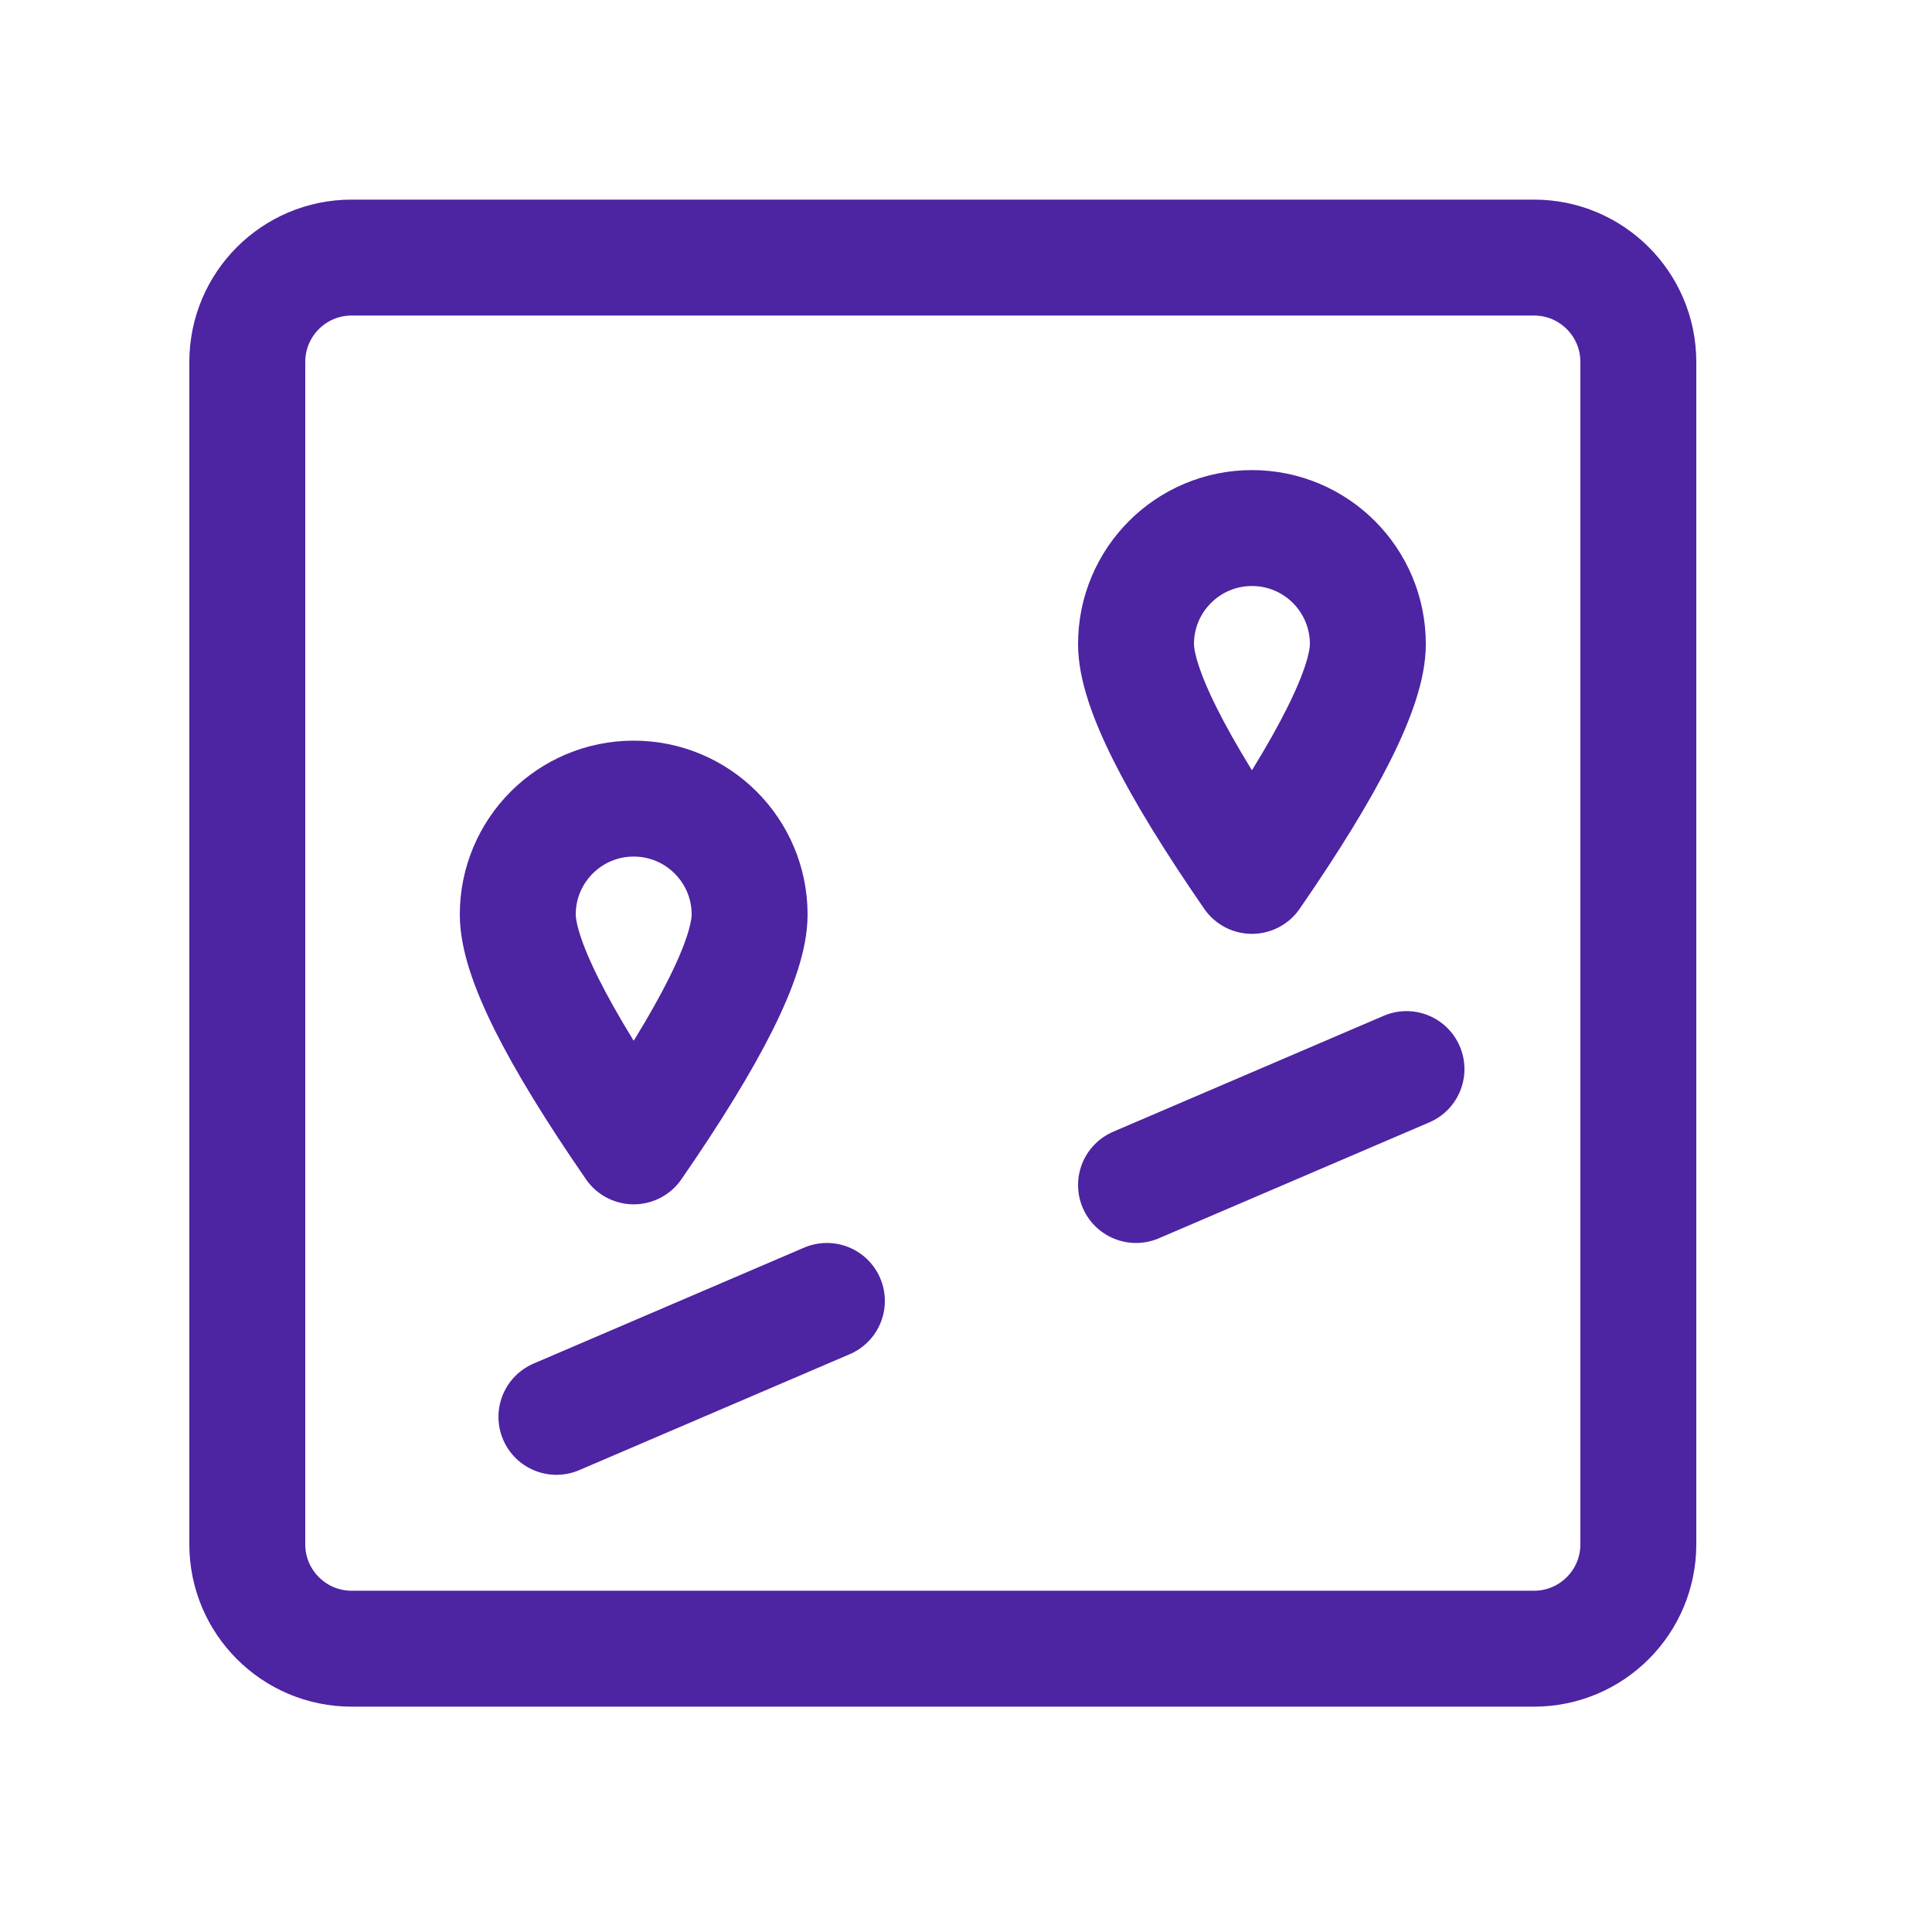
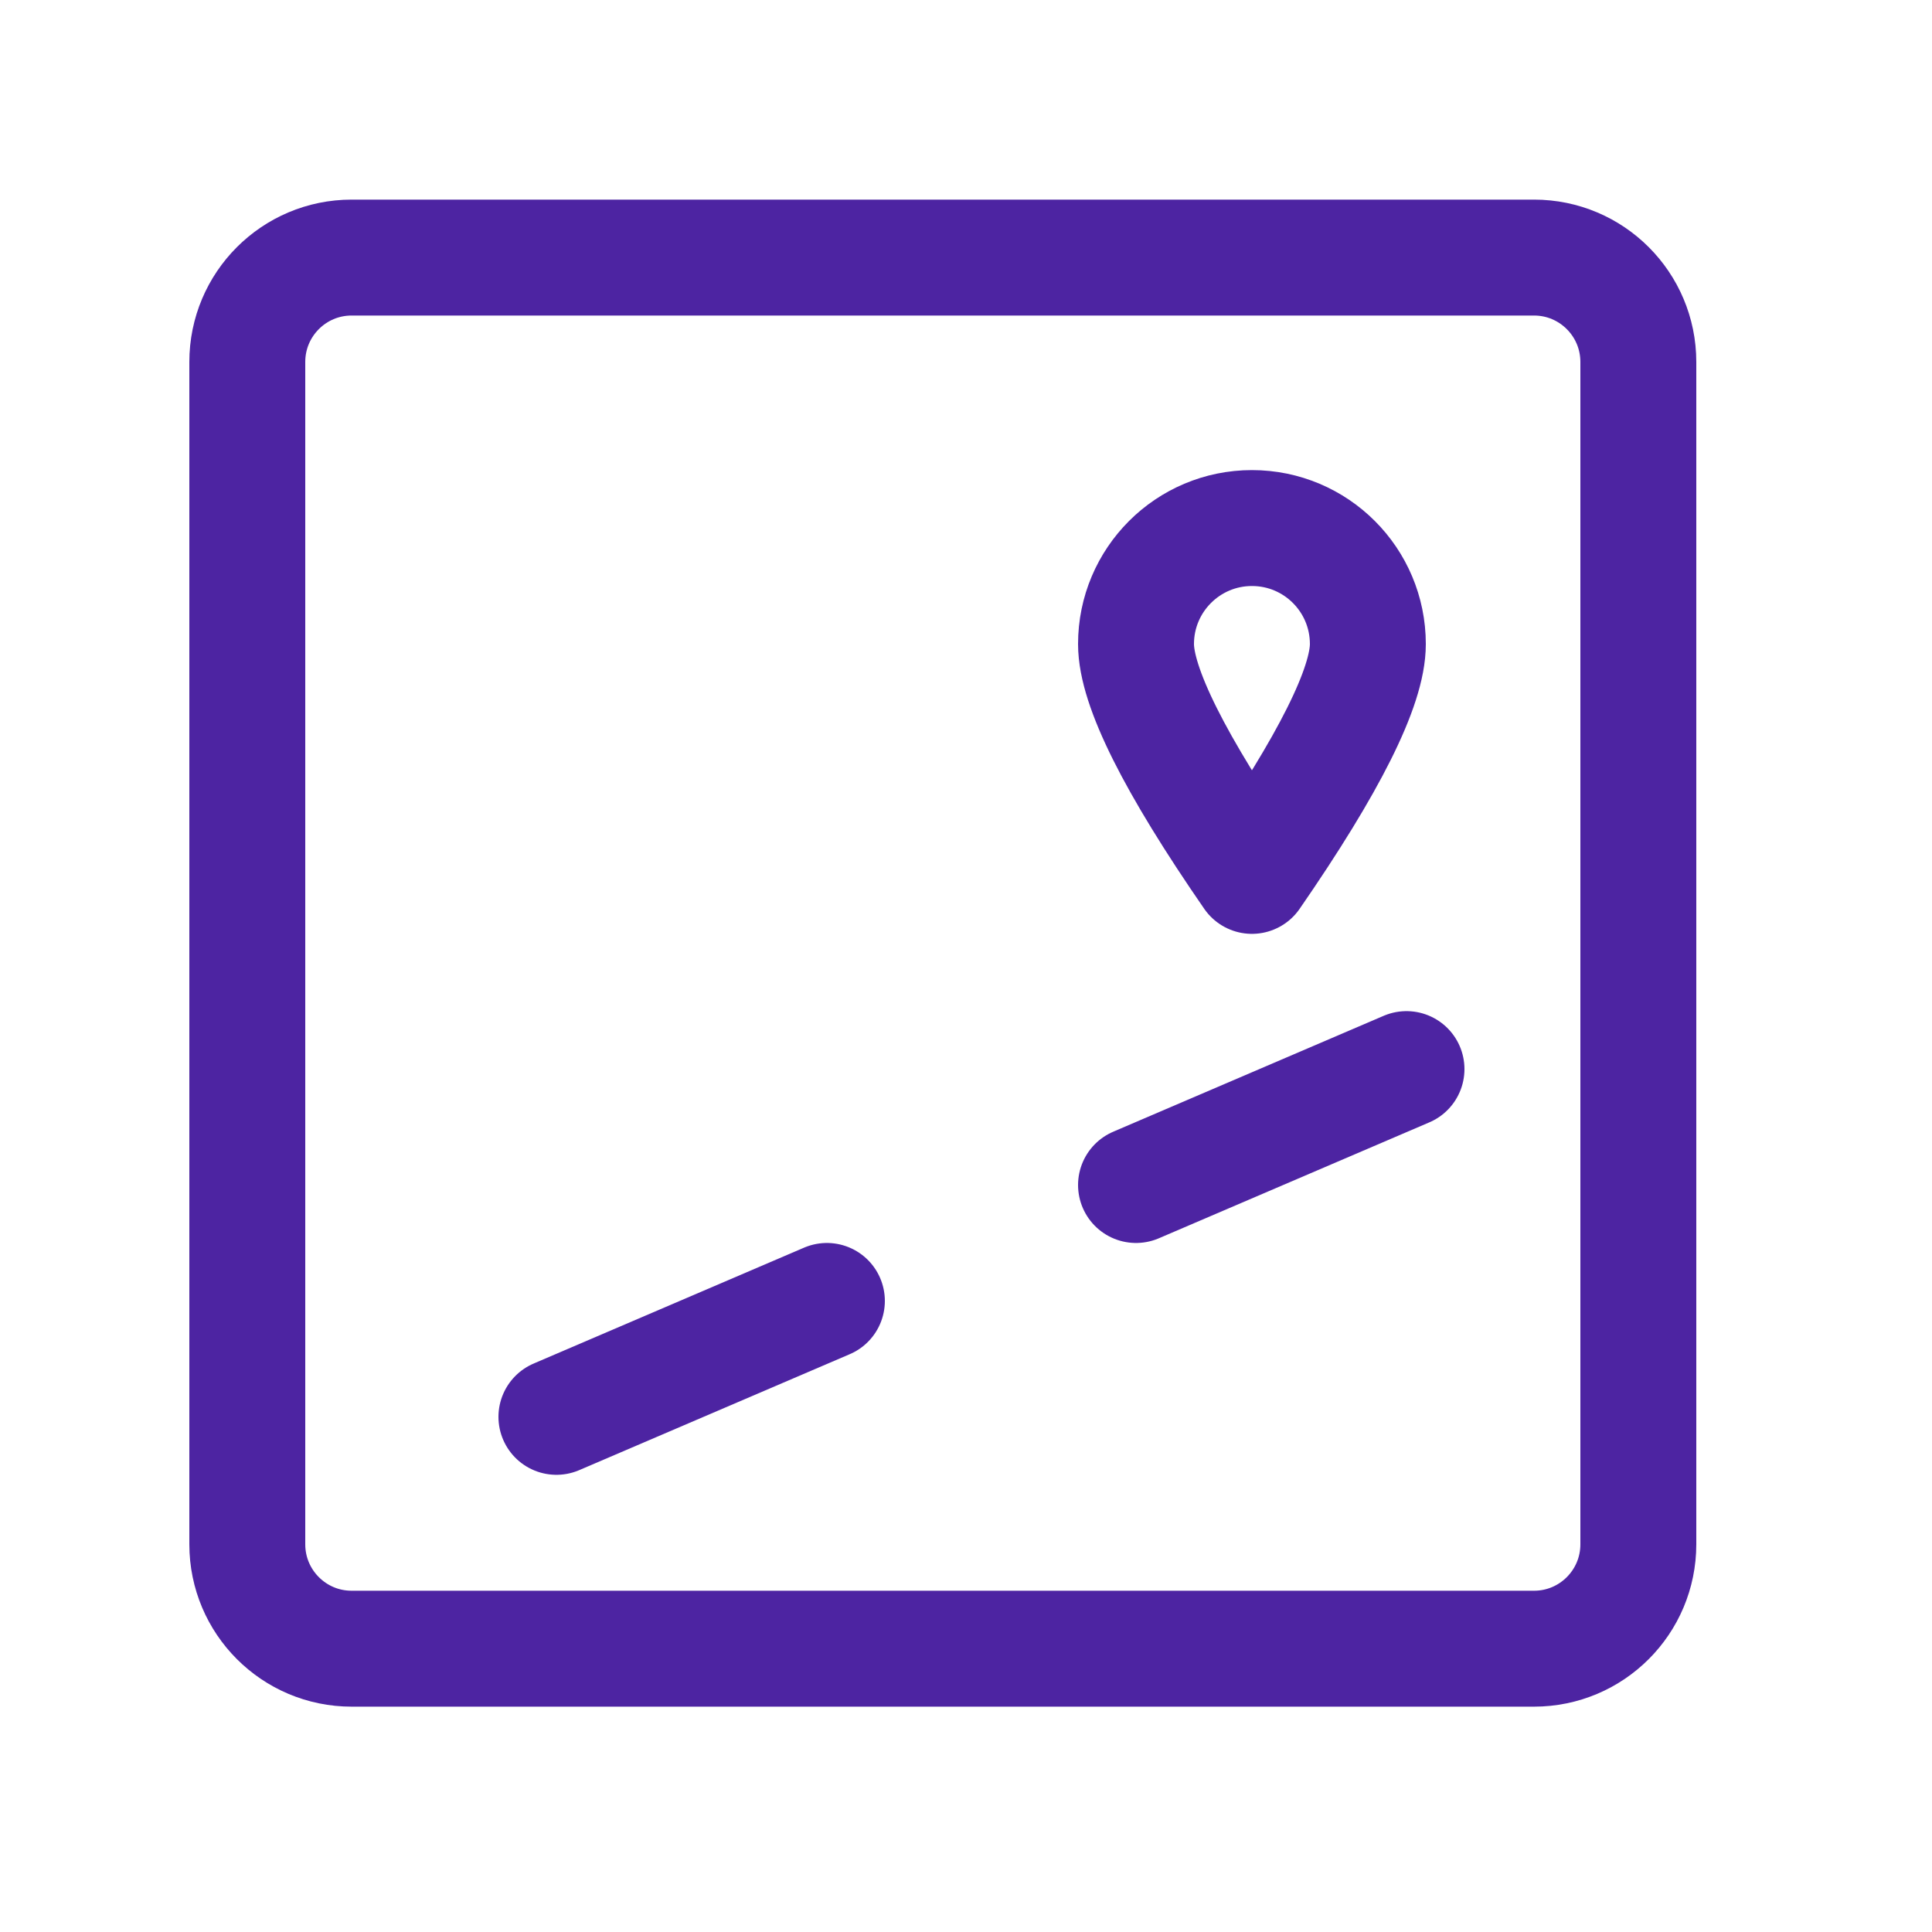
<svg xmlns="http://www.w3.org/2000/svg" fill="none" viewBox="0 0 25 25" height="25" width="25">
  <path stroke-linejoin="round" stroke-width="1.5" stroke="#4D24A2" d="M19.85 3.333H4.55C3.804 3.333 3.2 3.938 3.2 4.684V19.983C3.2 20.729 3.804 21.334 4.55 21.334H19.85C20.596 21.334 21.2 20.729 21.2 19.983V4.684C21.2 3.938 20.596 3.333 19.85 3.333Z" />
  <path stroke-linejoin="round" stroke-linecap="round" stroke-width="1.5" stroke="#4D24A2" d="M18.2 13.834L14.7 15.334" />
  <path stroke-linejoin="round" stroke-linecap="round" stroke-width="1.5" stroke="#4D24A2" d="M10.7 16.834L7.2 18.334" />
-   <path stroke-linejoin="round" stroke-width="1.5" stroke="#4D24A2" d="M8.2 14.834C9.2 13.386 9.7 12.386 9.7 11.834C9.7 11.005 9.028 10.334 8.2 10.334C7.372 10.334 6.7 11.005 6.7 11.834C6.7 12.386 7.2 13.386 8.2 14.834Z" />
  <path stroke-linejoin="round" stroke-width="1.5" stroke="#4D24A2" d="M16.2 11.334C17.2 9.886 17.7 8.886 17.7 8.334C17.7 7.505 17.029 6.833 16.2 6.833C15.372 6.833 14.7 7.505 14.7 8.334C14.7 8.886 15.2 9.886 16.2 11.334Z" />
</svg>